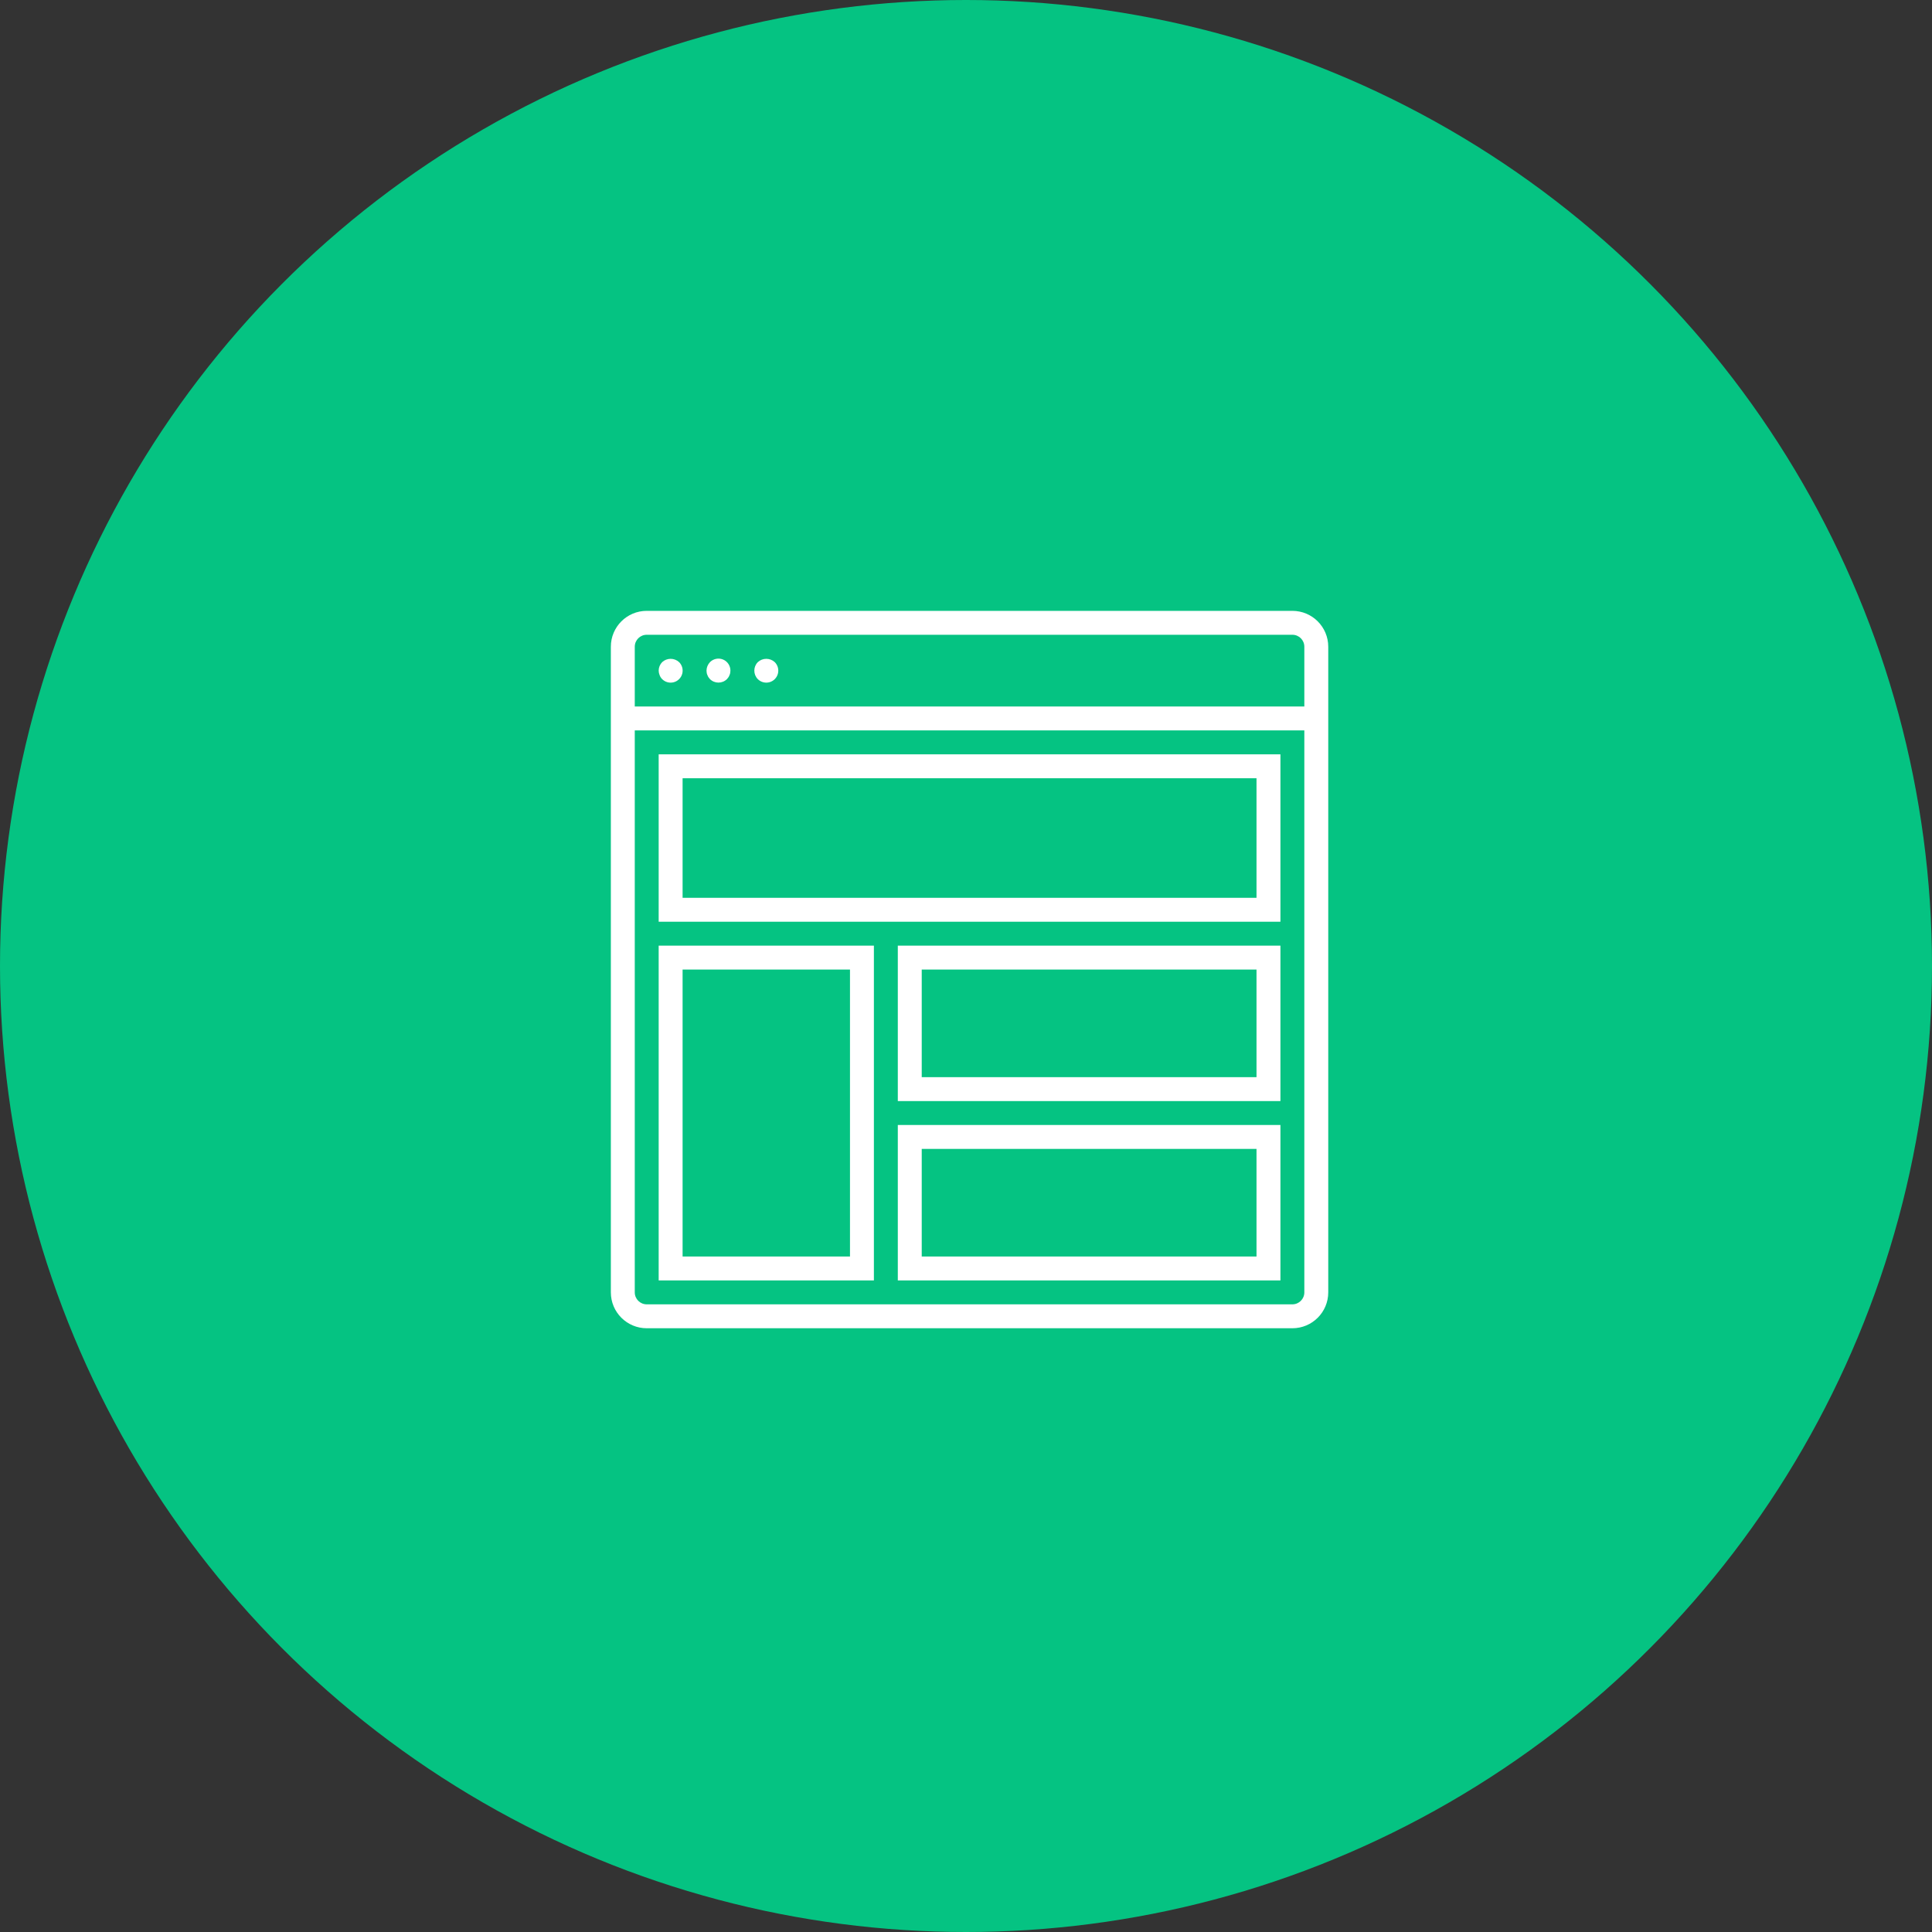
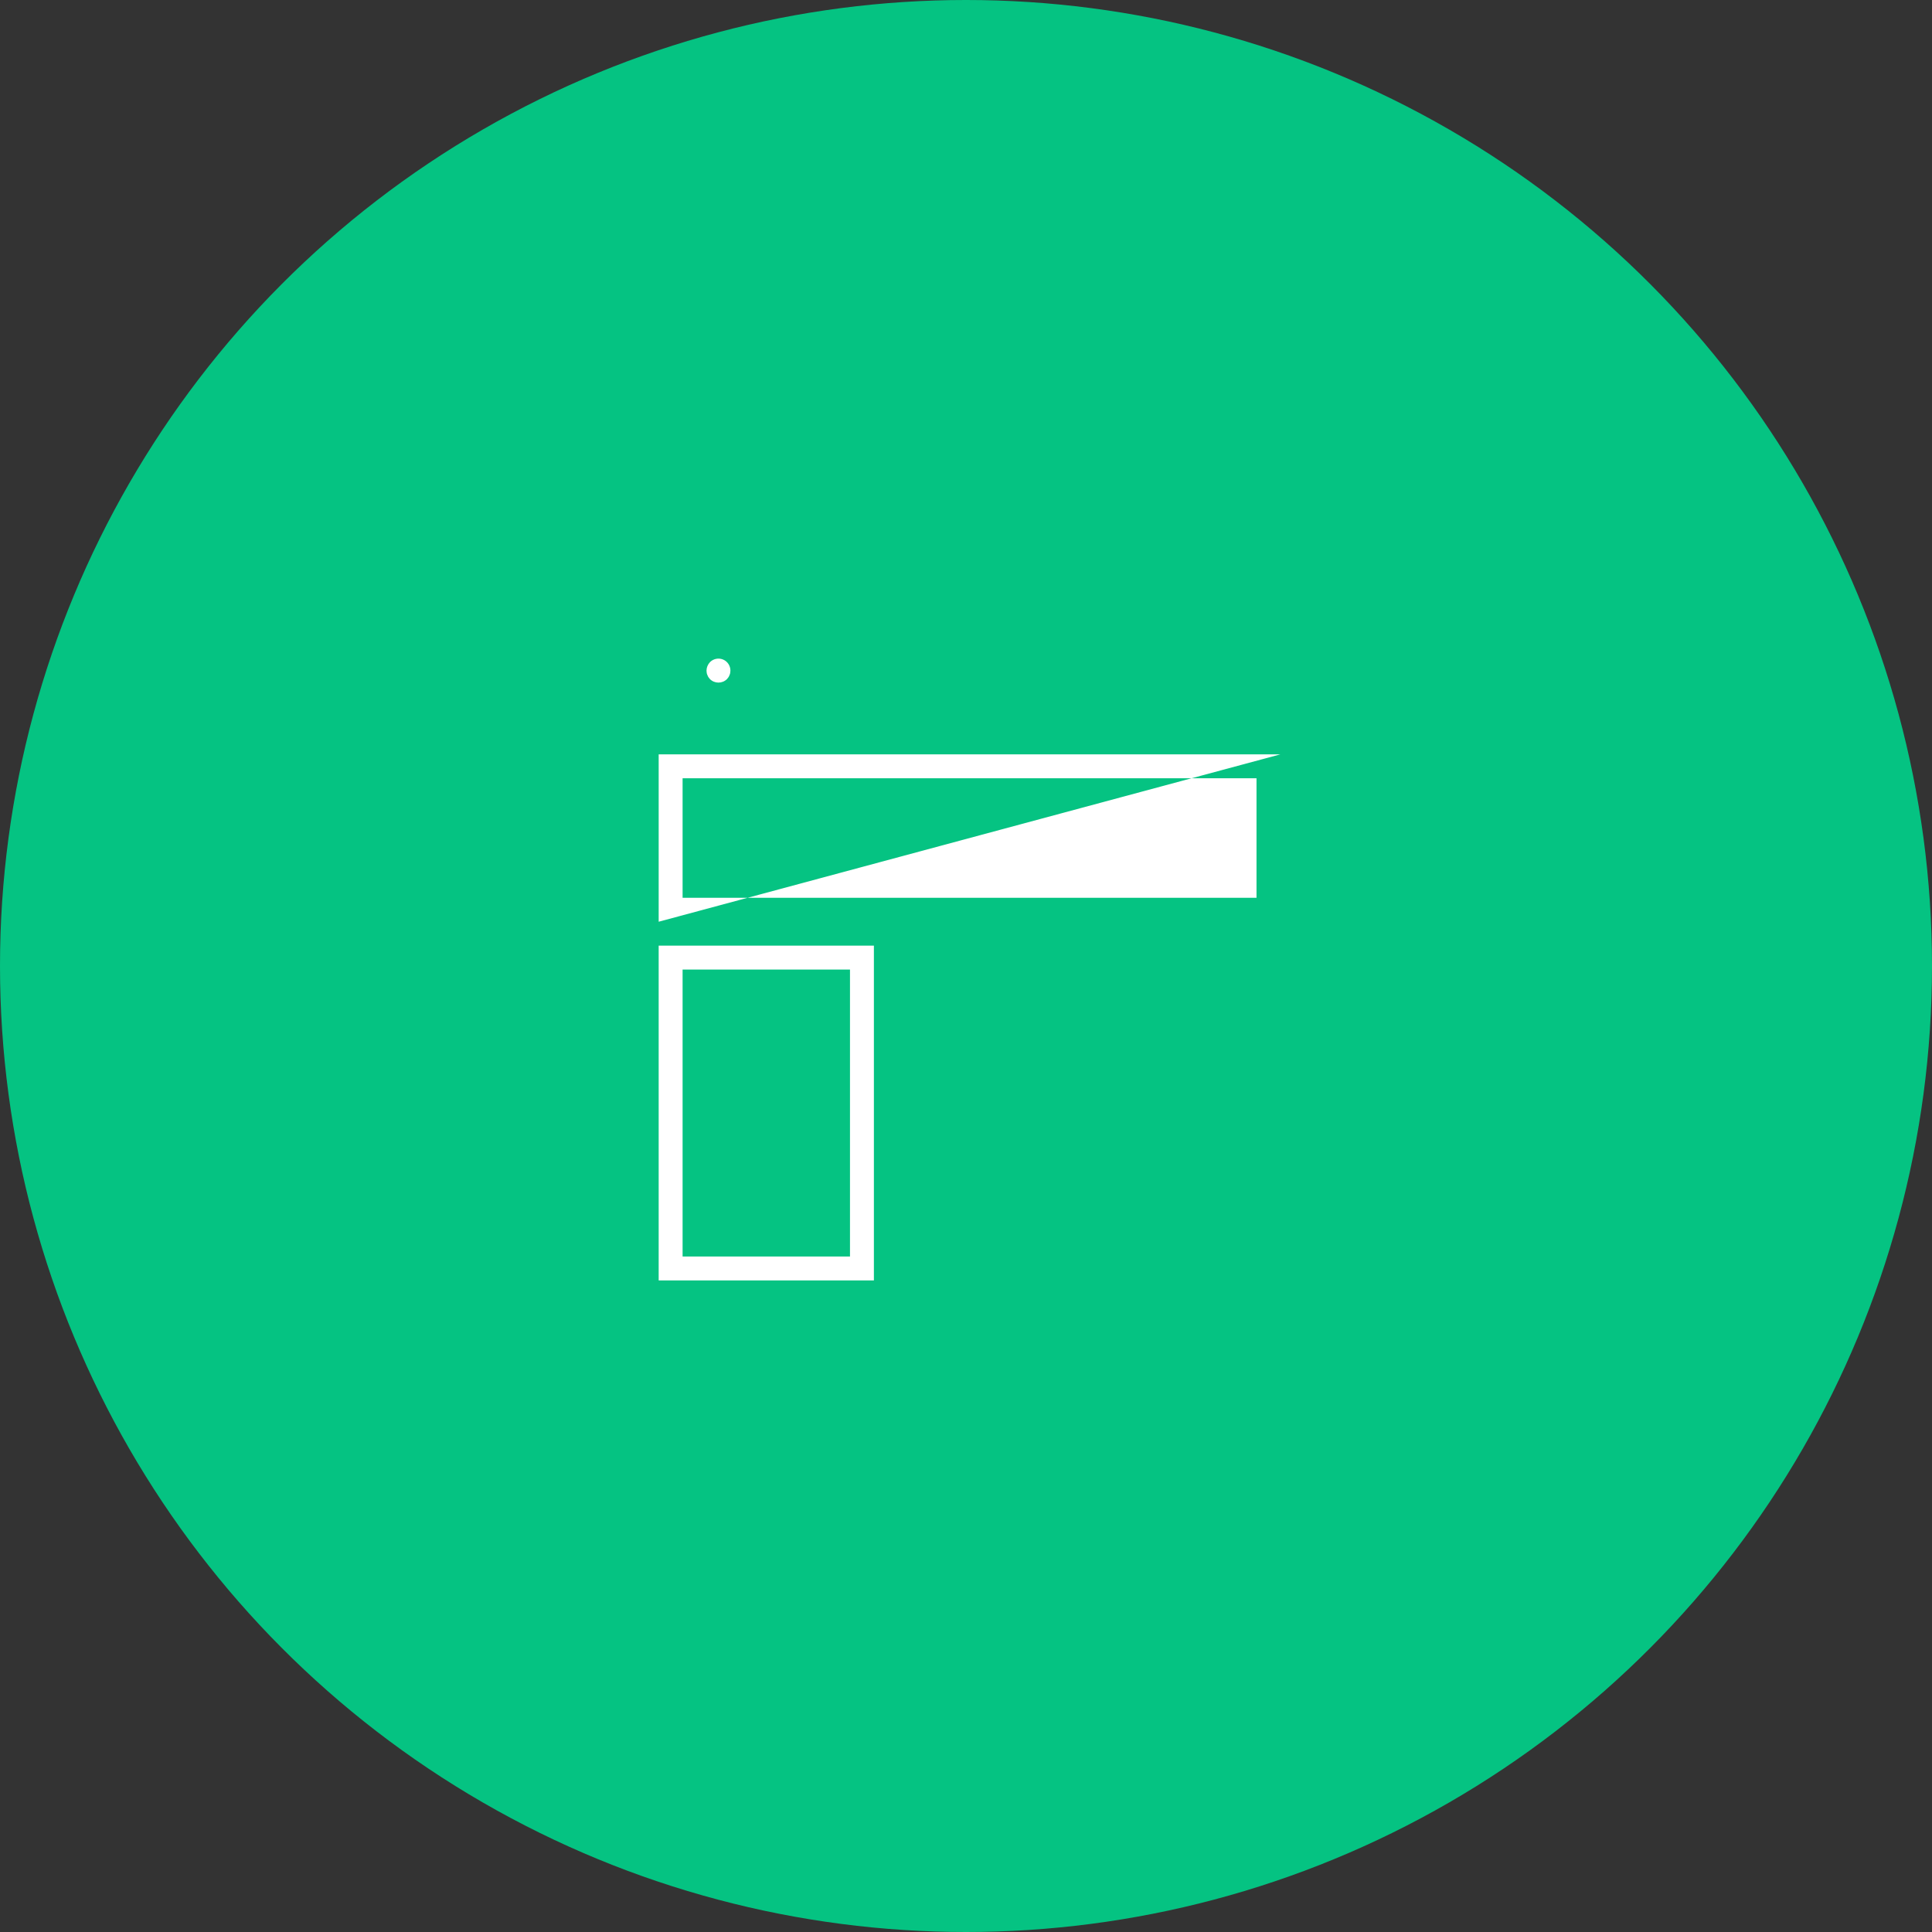
<svg xmlns="http://www.w3.org/2000/svg" width="272px" height="272px" viewBox="0 0 272 272" version="1.1">
  <rect x="0" y="0" width="272" height="272" fill="#333333" stroke="none" />
  <title>Group 6</title>
  <desc>Created with Sketch.</desc>
  <g id="Page-1" stroke="none" stroke-width="1" fill="none" fill-rule="evenodd">
    <g id="Desktop-HD" transform="translate(-152, -554)">
      <g id="Group-2" transform="translate(152, 91)">
        <g id="Group-Copy" transform="translate(0, 463)">
          <g id="Group-6">
            <circle id="Oval" fill="#05C382" cx="136" cy="136" r="136" />
            <g id="Sdlc-models" transform="translate(86, 86)" fill="#FFFFFF" fill-rule="nonzero">
-               <path d="M95.95,7.4755017e-16 L5.05,7.4755017e-16 C2.261,0 7.4755017e-16,2.261 0,5.05 L0,95.95 C7.4755017e-16,98.739 2.261,101 5.05,101 L95.95,101 C98.739,101 101,98.739 101,95.95 L101,5.05 C101,2.261 98.739,0 95.95,7.4755017e-16 Z M97.633,95.95 C97.633,96.88 96.88,97.633 95.95,97.633 L5.05,97.633 C4.12,97.633 3.367,96.88 3.367,95.95 L3.367,16.833 L97.633,16.833 L97.633,95.95 Z M3.367,13.467 L3.367,5.05 C3.367,4.12 4.12,3.367 5.05,3.367 L95.95,3.367 C96.88,3.367 97.633,4.12 97.633,5.05 L97.633,13.467 L3.367,13.467 Z" id="Shape" />
-               <path d="M7.221,7.221 C6.911,7.542 6.737,7.97 6.733,8.417 C6.736,8.637 6.782,8.854 6.868,9.056 C6.945,9.264 7.066,9.454 7.221,9.612 C7.648,10.039 8.271,10.206 8.854,10.049 C9.437,9.893 9.893,9.437 10.049,8.854 C10.206,8.271 10.039,7.648 9.612,7.221 C8.937,6.599 7.897,6.599 7.221,7.221 Z" id="Path" />
              <path d="M13.955,7.221 C13.648,7.544 13.473,7.971 13.467,8.417 C13.47,8.53 13.481,8.642 13.5,8.753 C13.519,8.859 13.553,8.961 13.601,9.056 C13.638,9.164 13.689,9.266 13.753,9.359 C13.815,9.448 13.882,9.532 13.955,9.612 C14.619,10.263 15.681,10.263 16.345,9.612 L16.547,9.359 C16.611,9.266 16.662,9.164 16.699,9.056 C16.747,8.961 16.781,8.859 16.8,8.753 C16.819,8.642 16.83,8.53 16.833,8.417 C16.837,7.733 16.427,7.114 15.796,6.852 C15.164,6.59 14.436,6.736 13.955,7.221 L13.955,7.221 Z" id="Path" />
-               <path d="M20.688,7.221 C20.037,7.885 20.037,8.948 20.688,9.612 C21.115,10.039 21.738,10.206 22.321,10.049 C22.904,9.893 23.36,9.437 23.516,8.854 C23.672,8.271 23.505,7.648 23.078,7.221 C22.403,6.599 21.363,6.599 20.688,7.221 L20.688,7.221 Z" id="Path" />
-               <path d="M94.267,20.2 L6.733,20.2 L6.733,43.767 L94.267,43.767 L94.267,20.2 Z M90.9,40.4 L10.1,40.4 L10.1,23.567 L90.9,23.567 L90.9,40.4 Z" id="Shape" />
+               <path d="M94.267,20.2 L6.733,20.2 L6.733,43.767 L94.267,20.2 Z M90.9,40.4 L10.1,40.4 L10.1,23.567 L90.9,23.567 L90.9,40.4 Z" id="Shape" />
              <path d="M37.033,47.133 L6.733,47.133 L6.733,94.267 L37.033,94.267 L37.033,47.133 Z M33.667,90.9 L10.1,90.9 L10.1,50.5 L33.667,50.5 L33.667,90.9 Z" id="Shape" />
-               <path d="M40.4,69.017 L94.267,69.017 L94.267,47.133 L40.4,47.133 L40.4,69.017 Z M43.767,50.5 L90.9,50.5 L90.9,65.65 L43.767,65.65 L43.767,50.5 Z" id="Shape" />
-               <path d="M40.4,94.267 L94.267,94.267 L94.267,72.383 L40.4,72.383 L40.4,94.267 Z M43.767,75.75 L90.9,75.75 L90.9,90.9 L43.767,90.9 L43.767,75.75 Z" id="Shape" />
            </g>
          </g>
        </g>
      </g>
    </g>
  </g>
</svg>